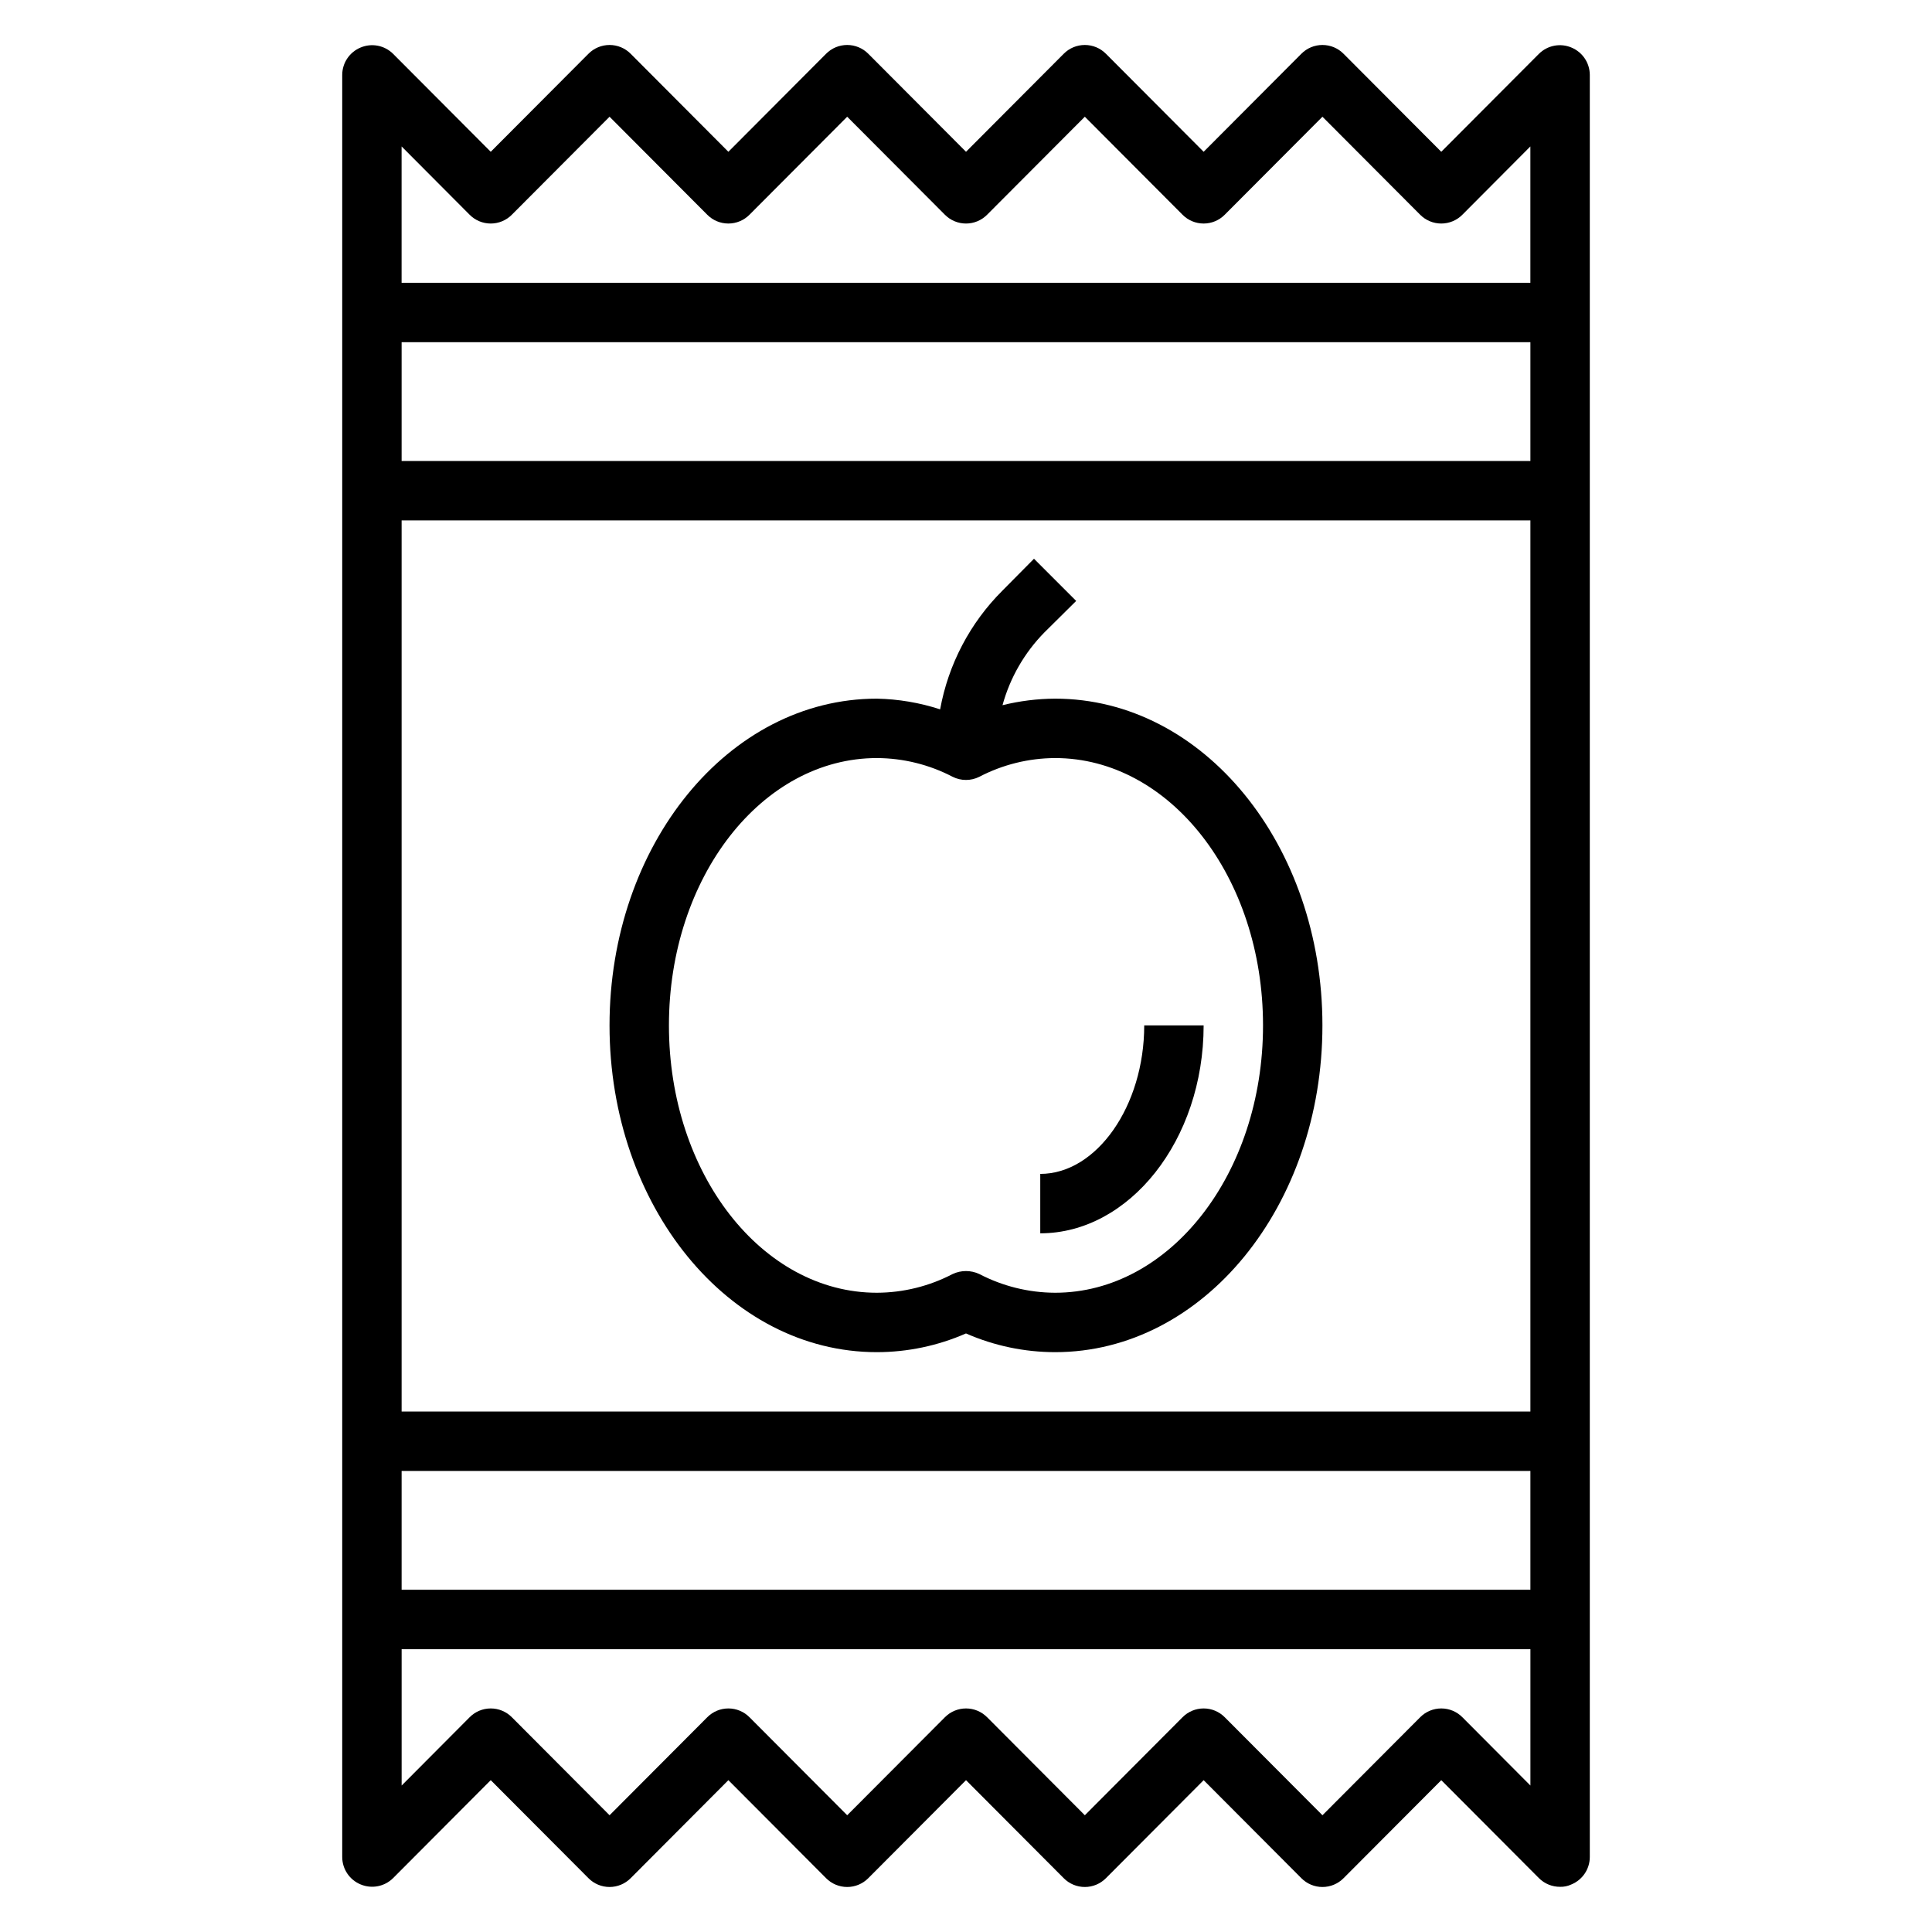
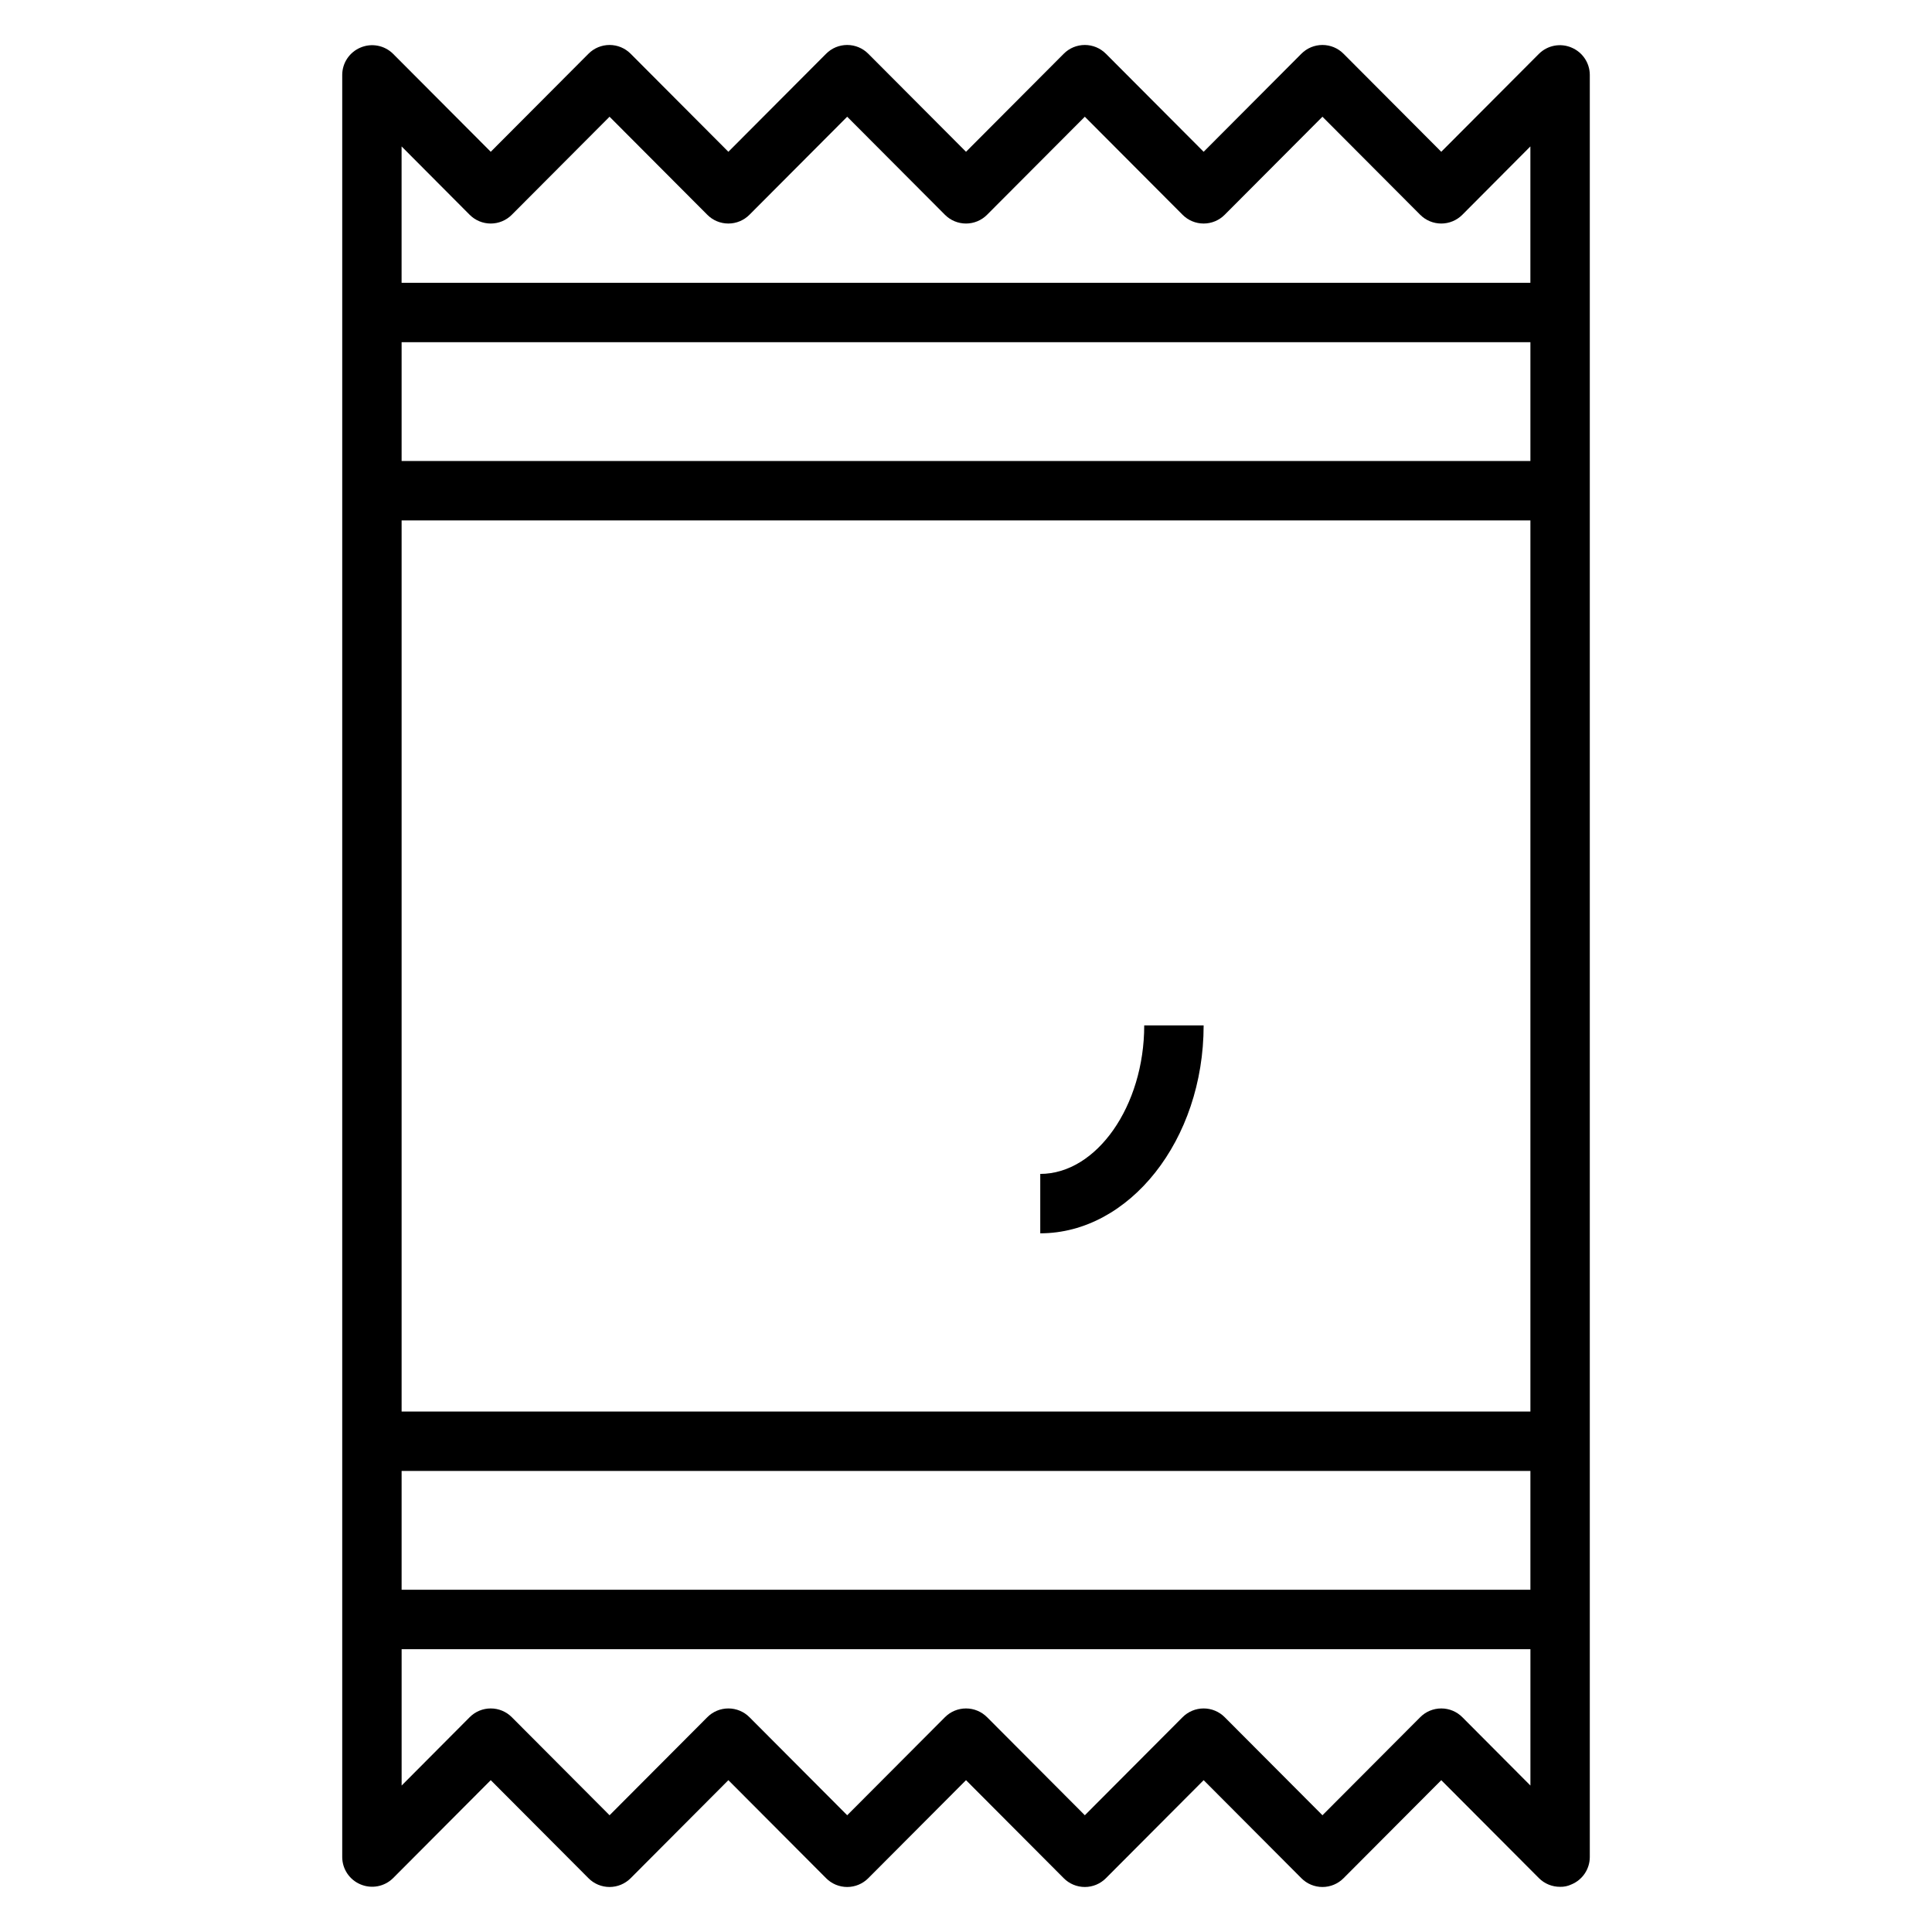
<svg xmlns="http://www.w3.org/2000/svg" fill="#000000" width="800px" height="800px" version="1.1" viewBox="144 144 512 512">
  <g>
    <path d="m560.43 156.59c-2.93-1.23-6.316-0.578-8.578 1.656l-25.902 25.977-25.898-25.977c-1.477-1.492-3.488-2.328-5.59-2.328-2.098 0-4.109 0.836-5.586 2.328l-25.898 25.977-25.898-25.977h-0.004c-1.477-1.492-3.488-2.328-5.586-2.328-2.102 0-4.113 0.836-5.59 2.328l-25.898 25.977-25.898-25.977h-0.004c-1.477-1.492-3.488-2.328-5.586-2.328-2.102 0-4.113 0.836-5.59 2.328l-25.898 25.977-25.898-25.977c-1.48-1.492-3.492-2.328-5.59-2.328-2.102 0-4.113 0.836-5.59 2.328l-25.898 25.977-25.898-25.977c-2.266-2.234-5.648-2.887-8.582-1.656-2.938 1.211-4.863 4.066-4.879 7.242v472.32c0.016 3.176 1.941 6.035 4.879 7.242 2.934 1.23 6.316 0.578 8.582-1.652l25.898-25.98 25.898 25.977v0.004c1.477 1.488 3.488 2.328 5.59 2.328 2.098 0 4.109-0.84 5.59-2.328l25.898-25.98 25.898 25.977v0.004c1.477 1.488 3.488 2.328 5.59 2.328 2.098 0 4.109-0.84 5.586-2.328l25.902-25.98 25.898 25.977v0.004c1.477 1.488 3.488 2.328 5.59 2.328 2.098 0 4.109-0.84 5.586-2.328l25.902-25.98 25.898 25.977v0.004c1.477 1.488 3.488 2.328 5.586 2.328 2.102 0 4.113-0.84 5.59-2.328l25.898-25.98 25.898 25.977 0.004 0.004c1.484 1.473 3.496 2.293 5.586 2.281 1.035 0.027 2.059-0.188 2.992-0.629 2.941-1.207 4.867-4.066 4.883-7.242v-472.32c-0.016-3.176-1.941-6.031-4.883-7.242zm-291.97 44.32c1.477 1.492 3.488 2.328 5.59 2.328 2.098 0 4.109-0.836 5.59-2.328l25.898-25.977 25.898 25.977c1.477 1.492 3.488 2.328 5.59 2.328 2.098 0 4.109-0.836 5.59-2.328l25.898-25.977 25.898 25.977c1.477 1.492 3.488 2.328 5.59 2.328 2.098 0 4.109-0.836 5.586-2.328l25.902-25.977 25.898 25.977c1.477 1.492 3.488 2.328 5.59 2.328 2.098 0 4.109-0.836 5.586-2.328l25.898-25.977 25.898 25.977h0.004c1.477 1.492 3.488 2.328 5.586 2.328 2.102 0 4.113-0.836 5.59-2.328l18.027-18.105v36.133h-299.14v-36.133zm-18.027 317.16v-236.16h299.14v236.16zm299.14 15.742v31.488l-299.14 0.004v-31.488zm-299.14-267.64v-31.488h299.14v31.488zm281.11 332.91c-1.477-1.492-3.488-2.328-5.59-2.328-2.098 0-4.109 0.836-5.586 2.328l-25.902 25.977-25.898-25.977c-1.477-1.492-3.488-2.328-5.586-2.328-2.102 0-4.113 0.836-5.59 2.328l-25.898 25.977-25.898-25.977h-0.004c-1.477-1.492-3.488-2.328-5.586-2.328-2.102 0-4.113 0.836-5.59 2.328l-25.898 25.977-25.898-25.977c-1.48-1.492-3.492-2.328-5.59-2.328-2.102 0-4.113 0.836-5.59 2.328l-25.898 25.977-25.898-25.977c-1.48-1.492-3.492-2.328-5.59-2.328-2.102 0-4.113 0.836-5.59 2.328l-18.027 18.105v-36.133h299.14v36.133z" />
-     <path d="m423.61 329.15c-4.695 0.023-9.371 0.605-13.934 1.734 1.996-7.273 5.816-13.91 11.102-19.289l8.422-8.344-11.18-11.18-8.344 8.422v0.004c-8.594 8.562-14.363 19.551-16.531 31.488-5.418-1.77-11.066-2.723-16.766-2.836-39.359 0-70.848 38.809-70.848 86.594 0 47.781 31.488 86.594 70.848 86.594 8.129-0.008 16.172-1.695 23.617-4.961 7.445 3.266 15.484 4.953 23.613 4.961 39.359 0 70.848-38.809 70.848-86.594 0-47.781-31.484-86.594-70.848-86.594zm0 157.44c-6.988-0.023-13.875-1.727-20.074-4.957-2.242-1.055-4.84-1.055-7.082 0-6.199 3.231-13.082 4.934-20.074 4.957-30.387 0-55.105-31.488-55.105-70.848 0-39.359 24.719-70.848 55.105-70.848 6.992 0.027 13.875 1.727 20.074 4.961 2.227 1.121 4.856 1.121 7.082 0 6.199-3.234 13.086-4.934 20.074-4.961 30.387 0 55.105 31.488 55.105 70.848 0 39.359-24.719 70.848-55.105 70.848z" />
    <path d="m447.23 415.74c0 21.332-12.594 39.359-27.551 39.359v15.742c23.617 0 43.297-24.719 43.297-55.105z" />
  </g>
</svg>